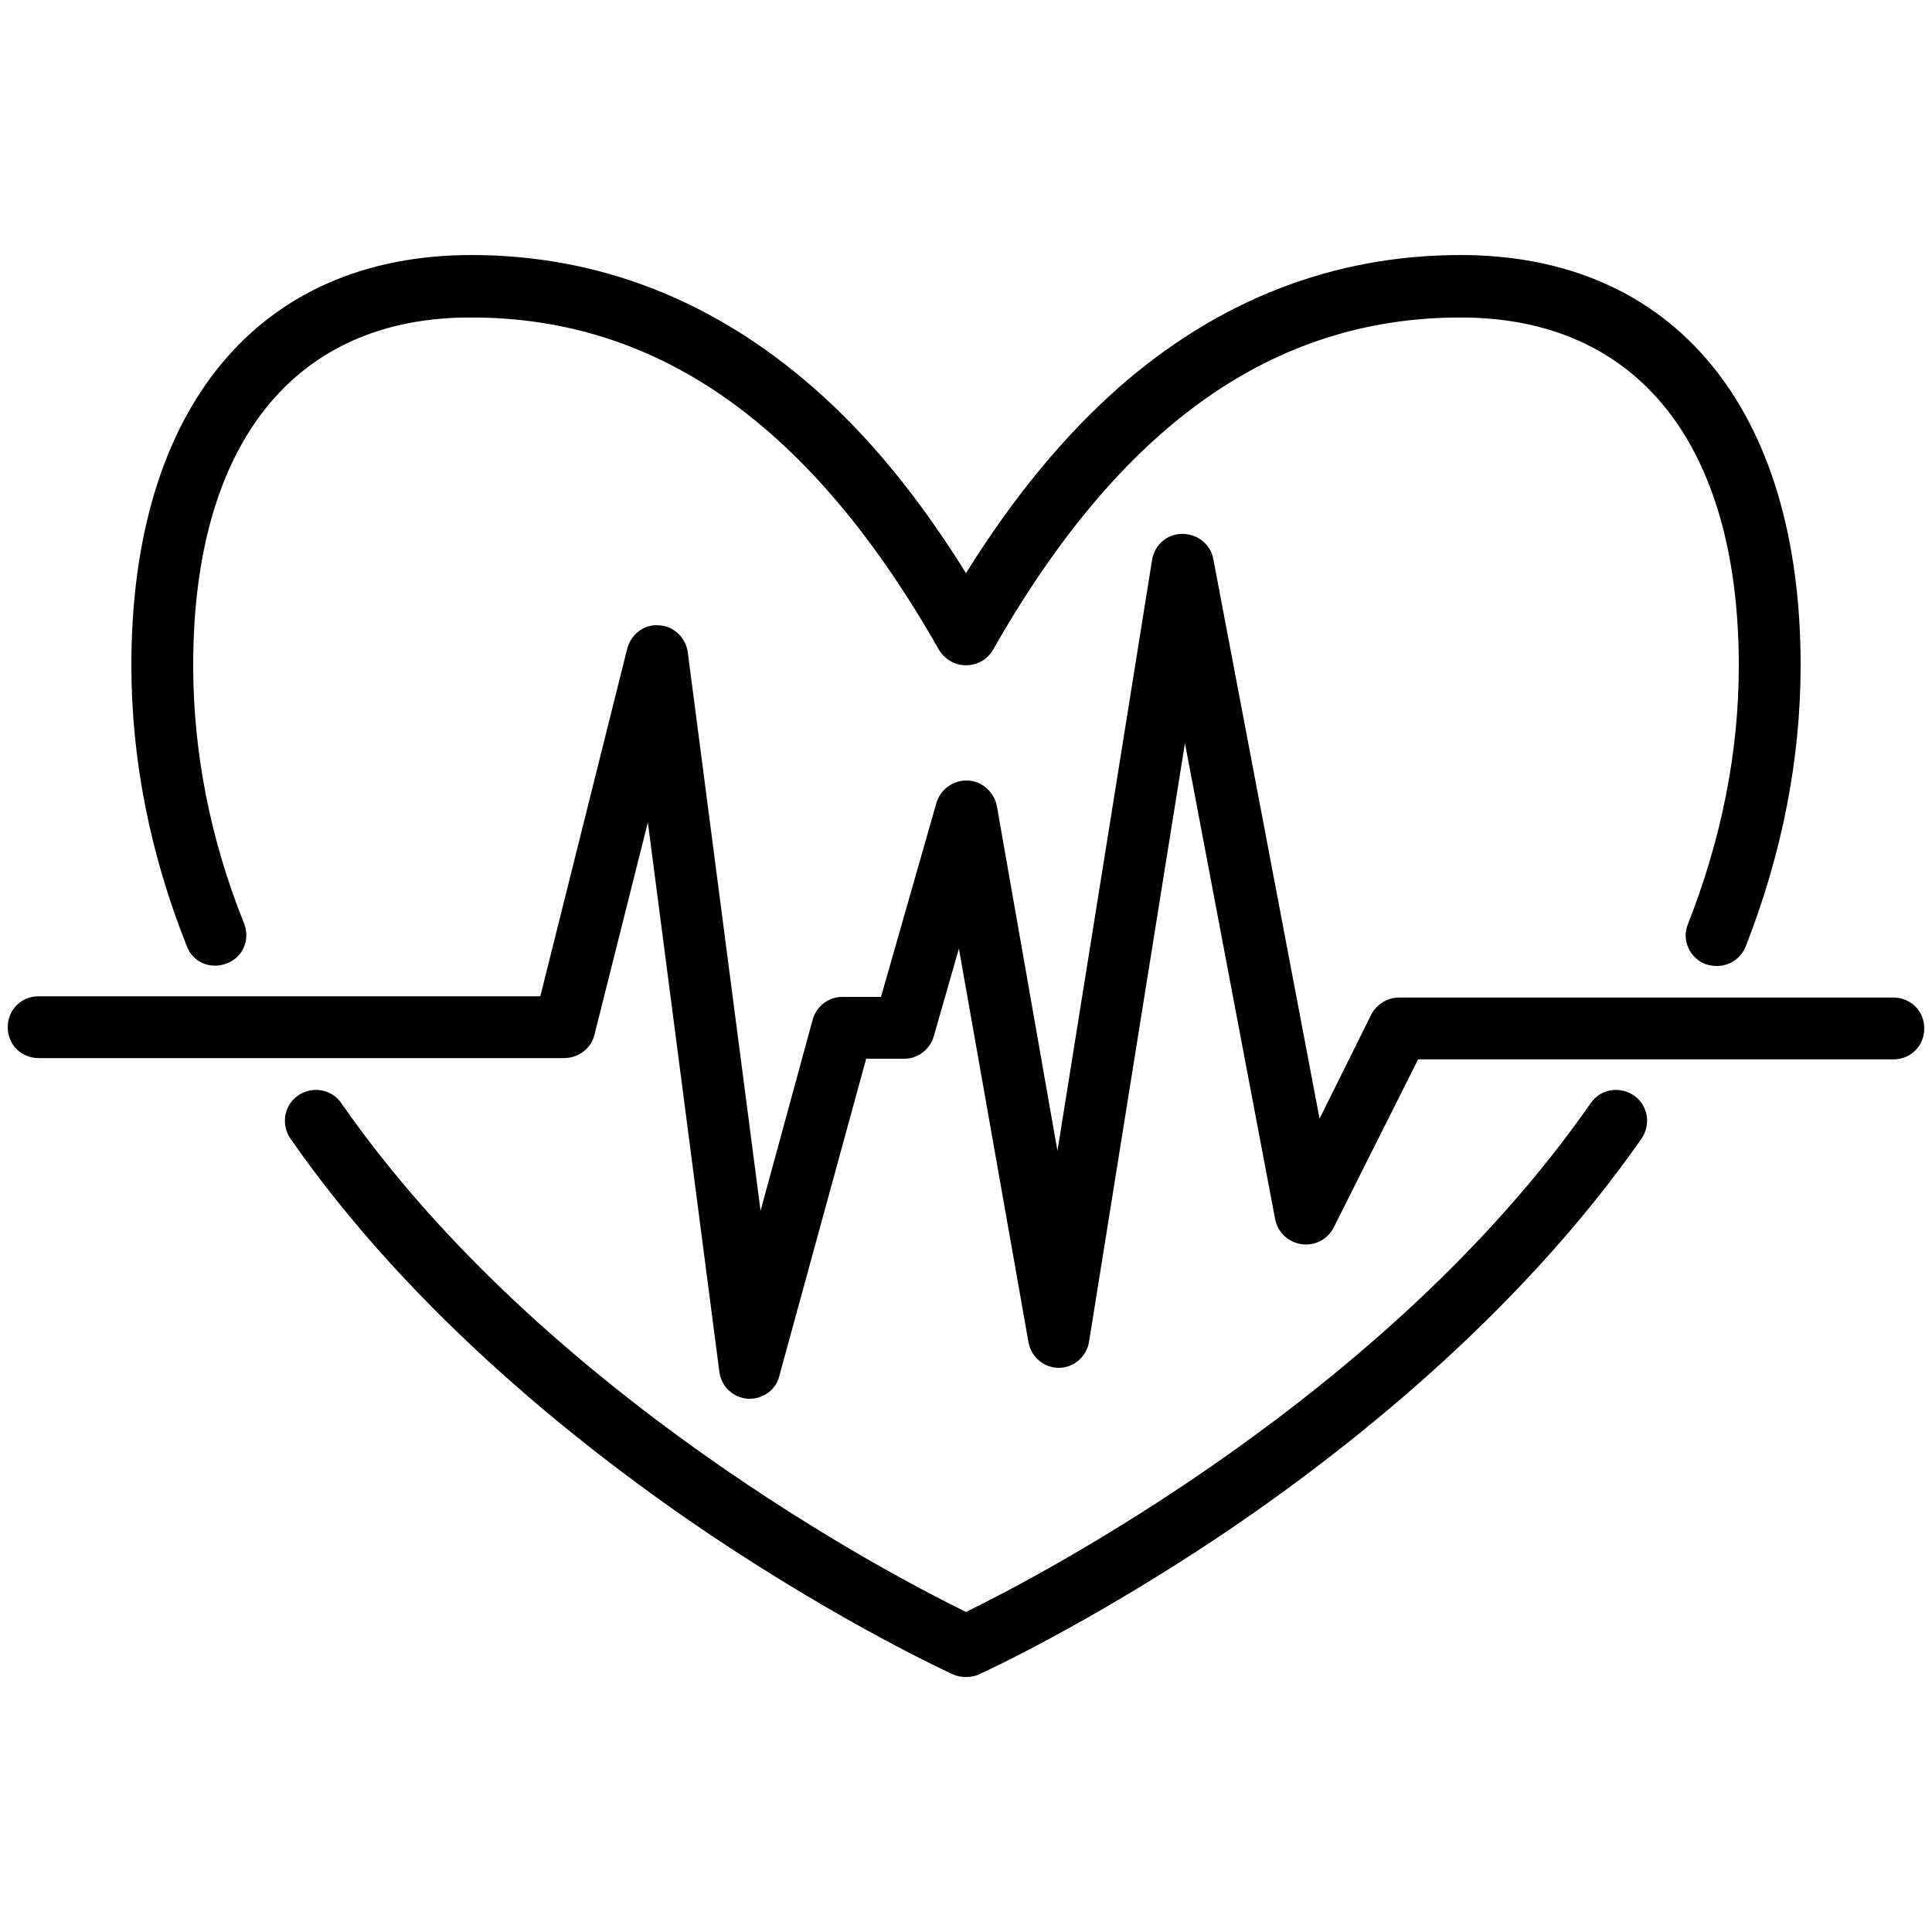
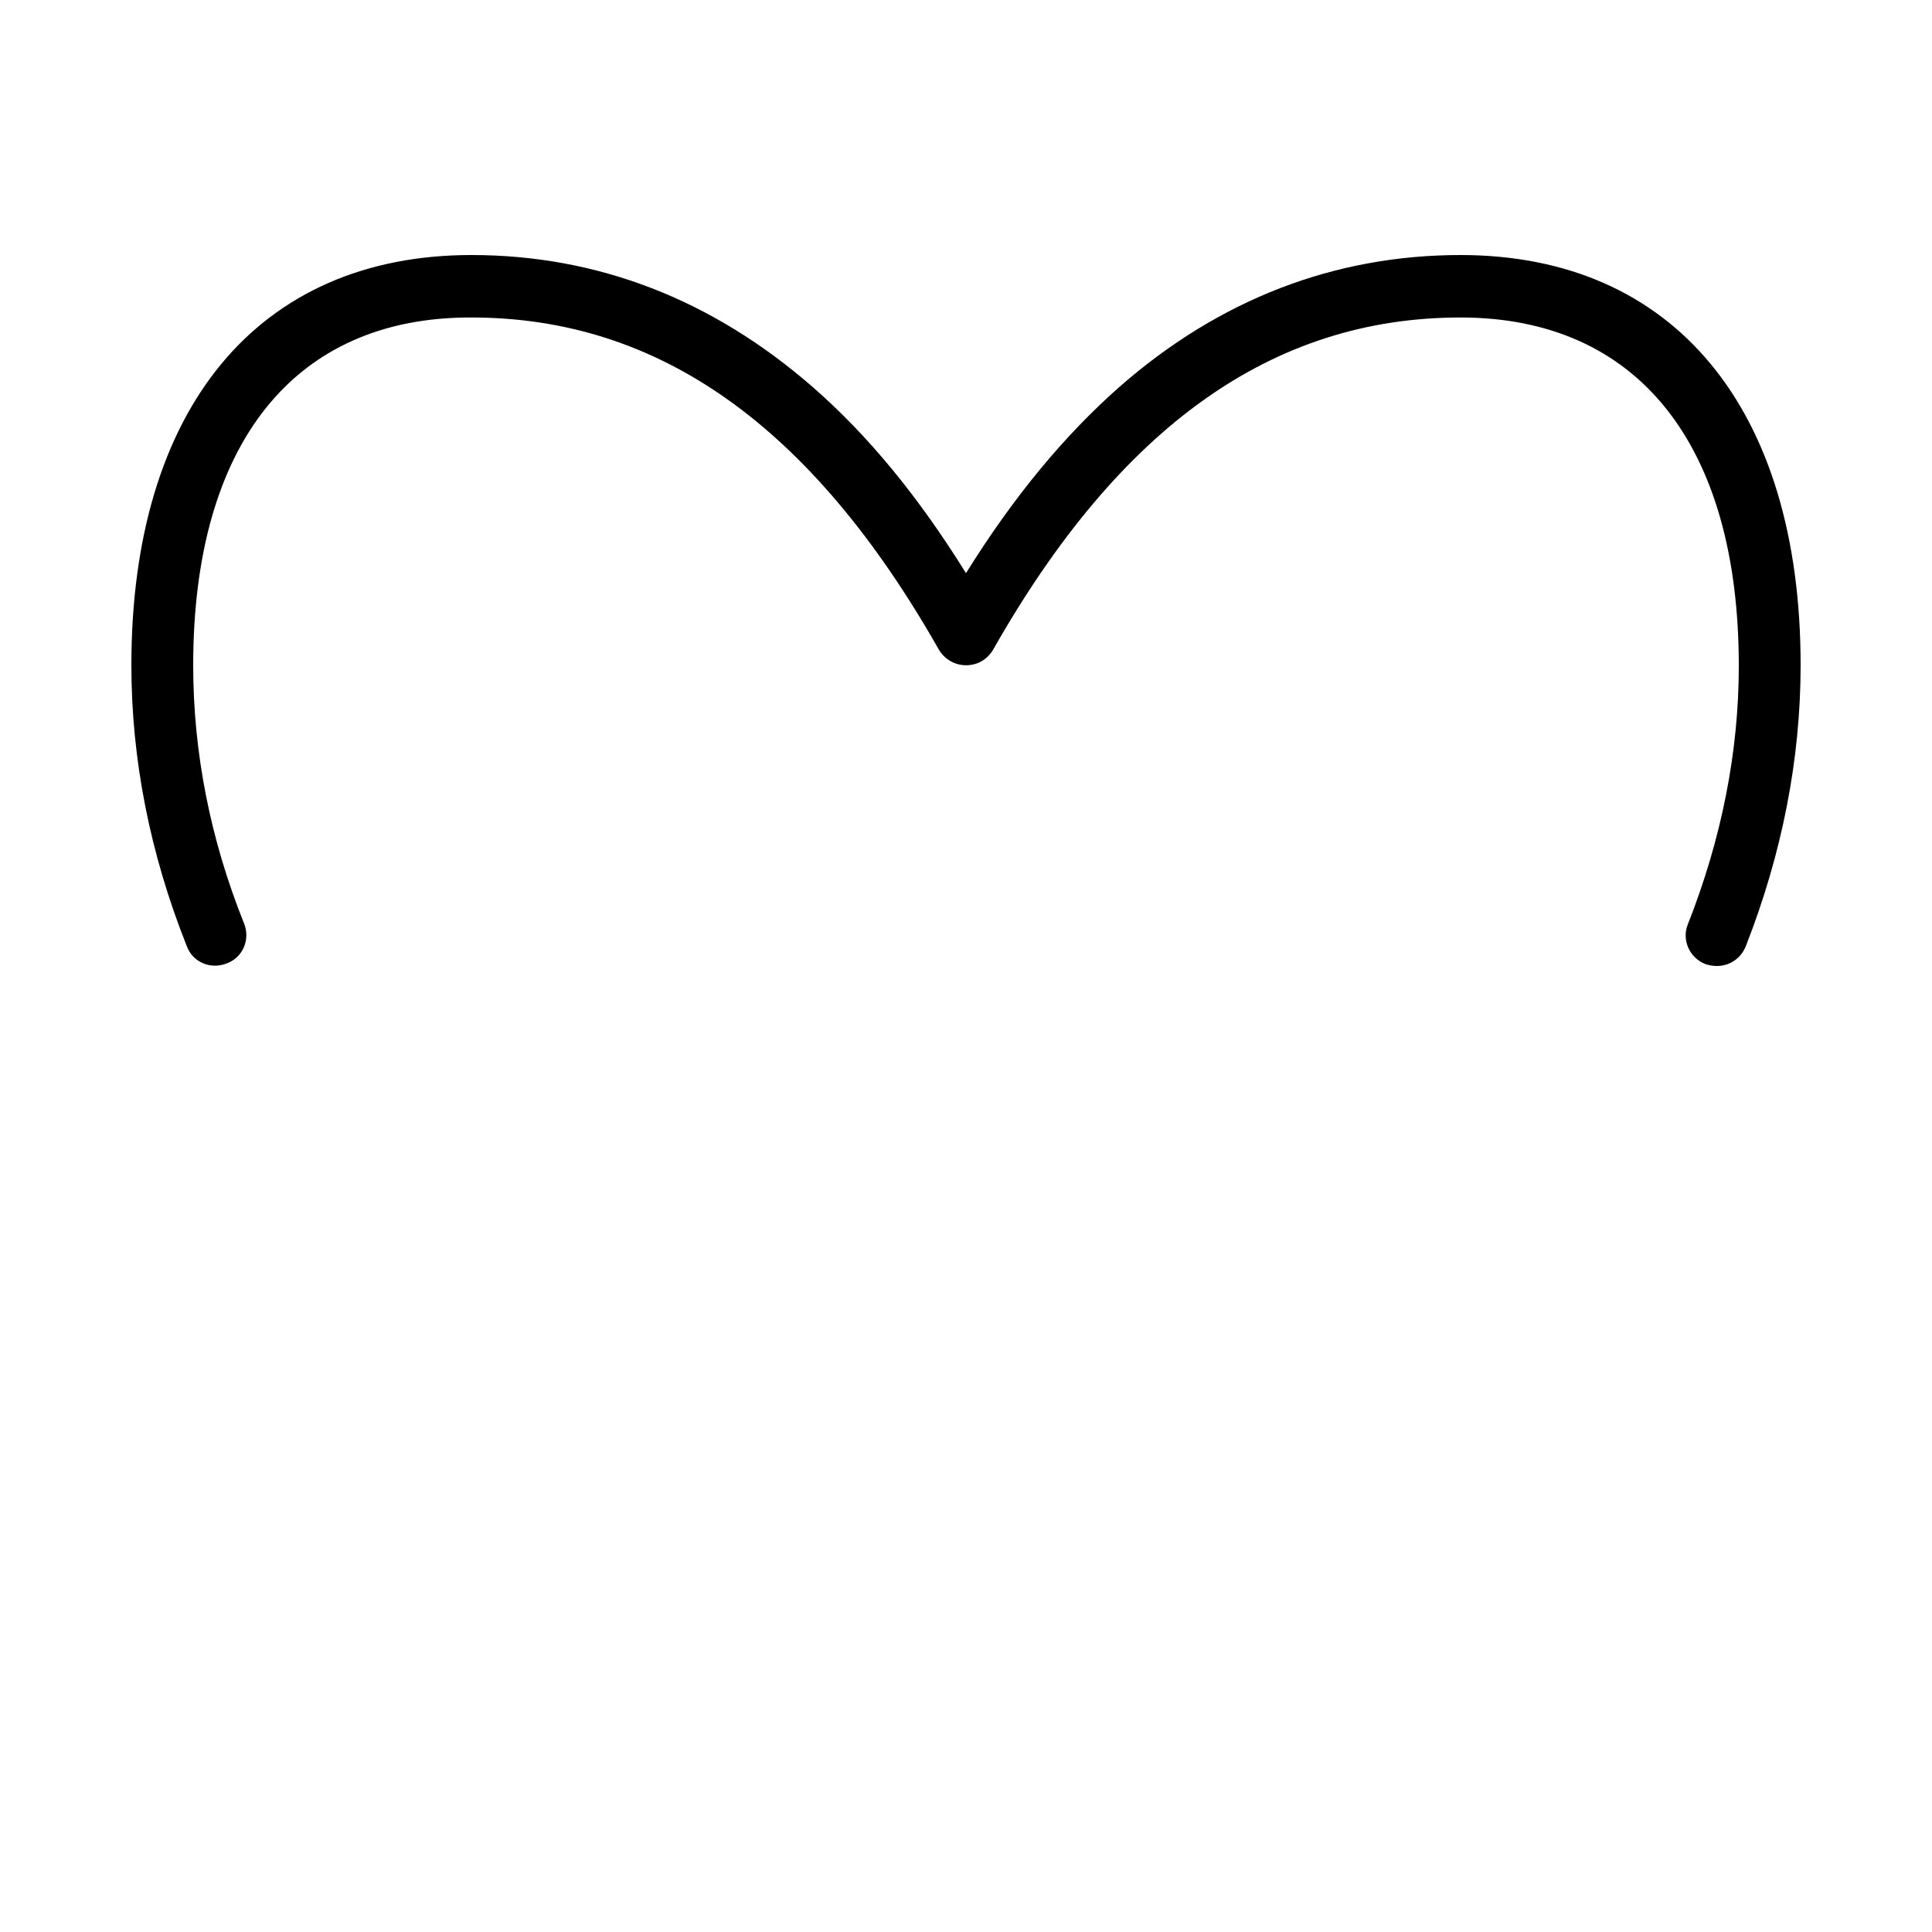
<svg xmlns="http://www.w3.org/2000/svg" version="1.1" id="レイヤー_1" x="0px" y="0px" viewBox="0 0 300 300" style="enable-background:new 0 0 300 300;" xml:space="preserve">
  <g>
    <g>
-       <path d="M150,260.4c-0.7,0-1.4-0.1-2-0.4c-0.7-0.3-16.8-7.7-37.6-21.6c-19.2-12.9-46.2-34.1-65.3-61.6c-1.5-2.2-1-5.2,1.2-6.7    s5.2-1,6.7,1.2c31.5,45.3,85.9,73.6,97,79c11.1-5.4,65.5-33.7,97-79c1.5-2.2,4.5-2.7,6.7-1.2s2.7,4.5,1.2,6.7    c-19.2,27.5-46.1,48.7-65.3,61.6c-20.8,13.9-36.9,21.3-37.6,21.6C151.4,260.3,150.7,260.4,150,260.4z" />
-     </g>
+       </g>
    <g>
      <path d="M266.6,150c-0.6,0-1.2-0.1-1.8-0.3c-2.5-1-3.7-3.8-2.7-6.2c5.2-13.2,7.9-26.7,7.9-40.1c0-34.4-15.7-54.1-43.2-54.1    c-29.2,0-52.9,16.9-72.6,51.6c-0.9,1.5-2.4,2.4-4.2,2.4c-1.7,0-3.3-0.9-4.2-2.4c-19.7-34.7-43.4-51.6-72.6-51.6    C45.7,49.2,30,68.9,30,103.3c0,13.4,2.6,26.9,7.9,40.1c1,2.5-0.2,5.3-2.7,6.2c-2.5,1-5.3-0.2-6.2-2.7c-5.7-14.3-8.6-29-8.6-43.6    c0-39.9,19.7-63.7,52.8-63.7c19.6,0,37.4,6.9,53,20.5c8.6,7.5,16.4,17,23.8,28.9c7.4-11.9,15.3-21.4,23.8-28.9    c15.5-13.6,33.4-20.5,53-20.5c33.1,0,52.8,23.8,52.8,63.7c0,14.6-2.9,29.3-8.5,43.6C270.3,148.9,268.5,150,266.6,150z" />
    </g>
    <g>
-       <path d="M116.4,217.2c-0.1,0-0.2,0-0.3,0c-2.3-0.2-4.1-1.9-4.4-4.2l-11.1-85.3l-8.3,33c-0.5,2.1-2.5,3.6-4.7,3.6H6    c-2.7,0-4.8-2.1-4.8-4.8s2.1-4.8,4.8-4.8h77.9l13.5-54c0.6-2.2,2.6-3.8,4.9-3.6c2.3,0.1,4.2,1.9,4.5,4.2l11.3,86.7l8.1-29.7    c0.6-2.1,2.5-3.5,4.6-3.5h6l8.6-30.1c0.6-2.1,2.6-3.6,4.9-3.5c2.2,0.1,4.1,1.8,4.5,4l9.4,53.5l14.7-91.8c0.4-2.3,2.3-4,4.7-4    c2.3,0,4.4,1.6,4.8,3.9l16.5,86.9l8-16.1c0.8-1.6,2.5-2.7,4.3-2.7H294c2.7,0,4.8,2.1,4.8,4.8s-2.1,4.8-4.8,4.8h-73.8l-13.1,26.1    c-0.9,1.8-2.9,2.9-5,2.6c-2-0.3-3.7-1.8-4.1-3.9l-14-73.9l-14.9,93c-0.4,2.3-2.4,4-4.7,4l0,0c-2.3,0-4.3-1.7-4.7-4l-10.8-61.1    l-3.9,13.6c-0.6,2.1-2.5,3.5-4.6,3.5h-5.9L121,213.7C120.5,215.8,118.5,217.2,116.4,217.2z" />
-     </g>
+       </g>
  </g>
</svg>